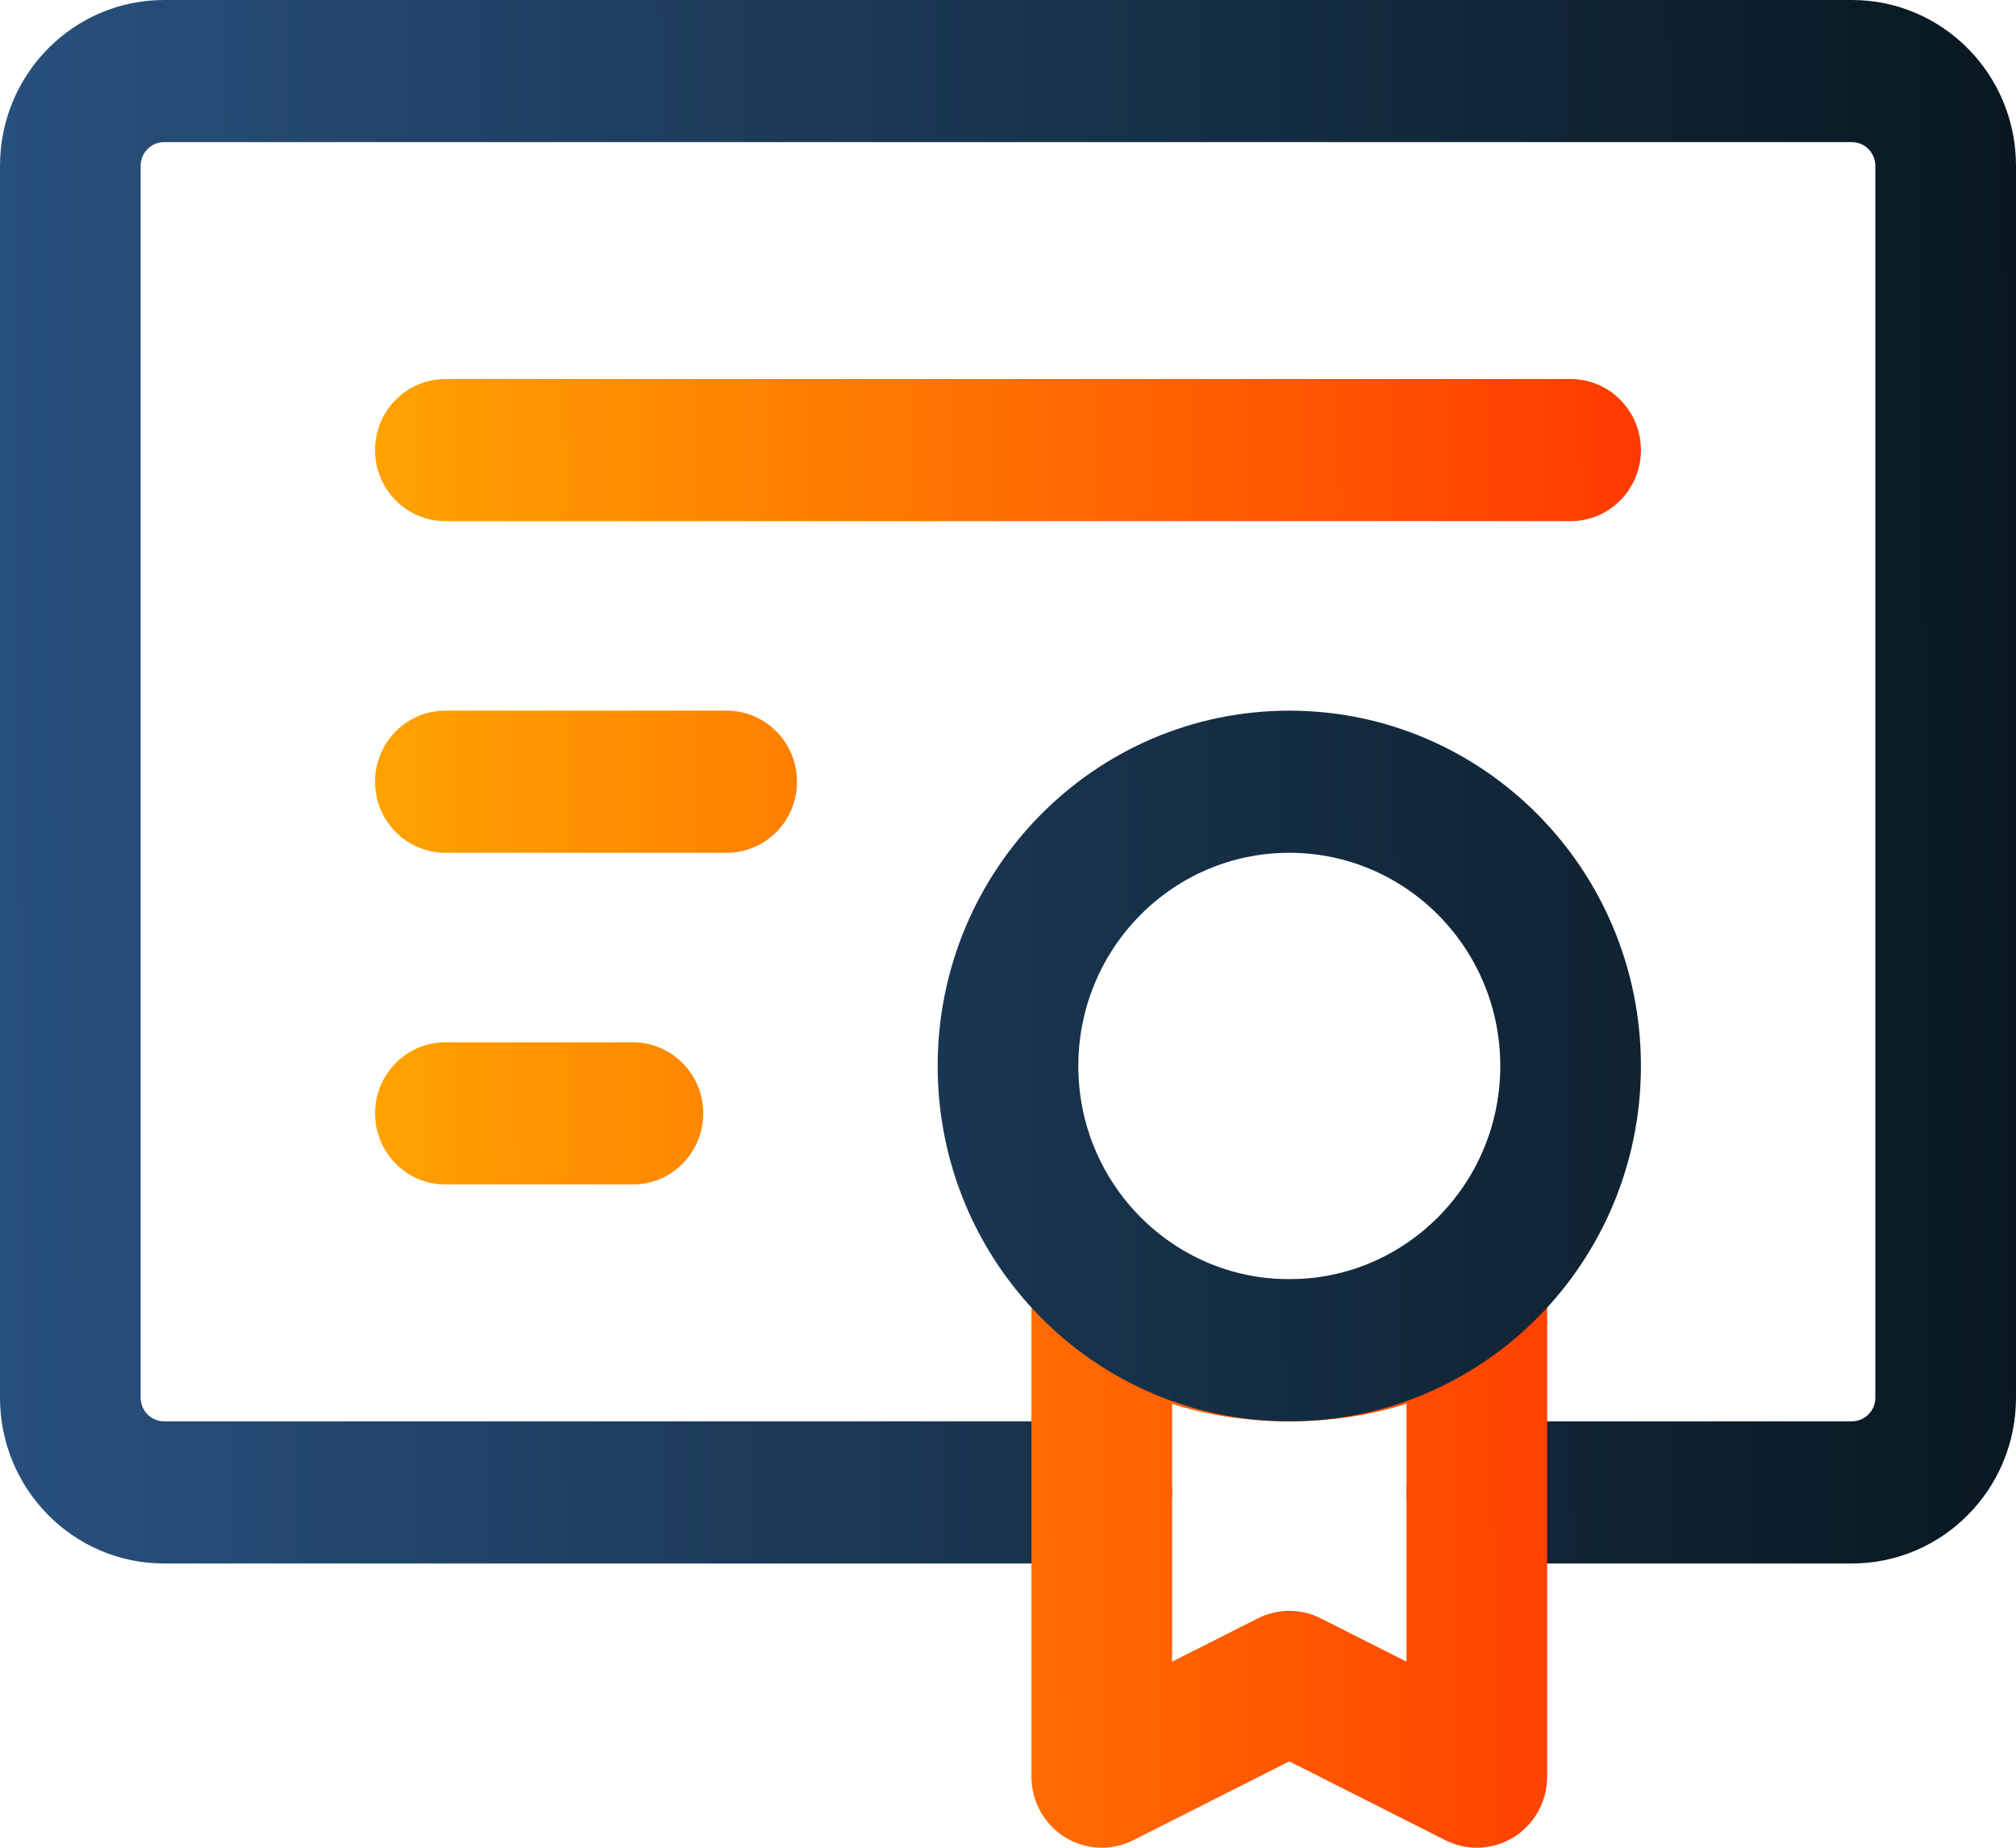
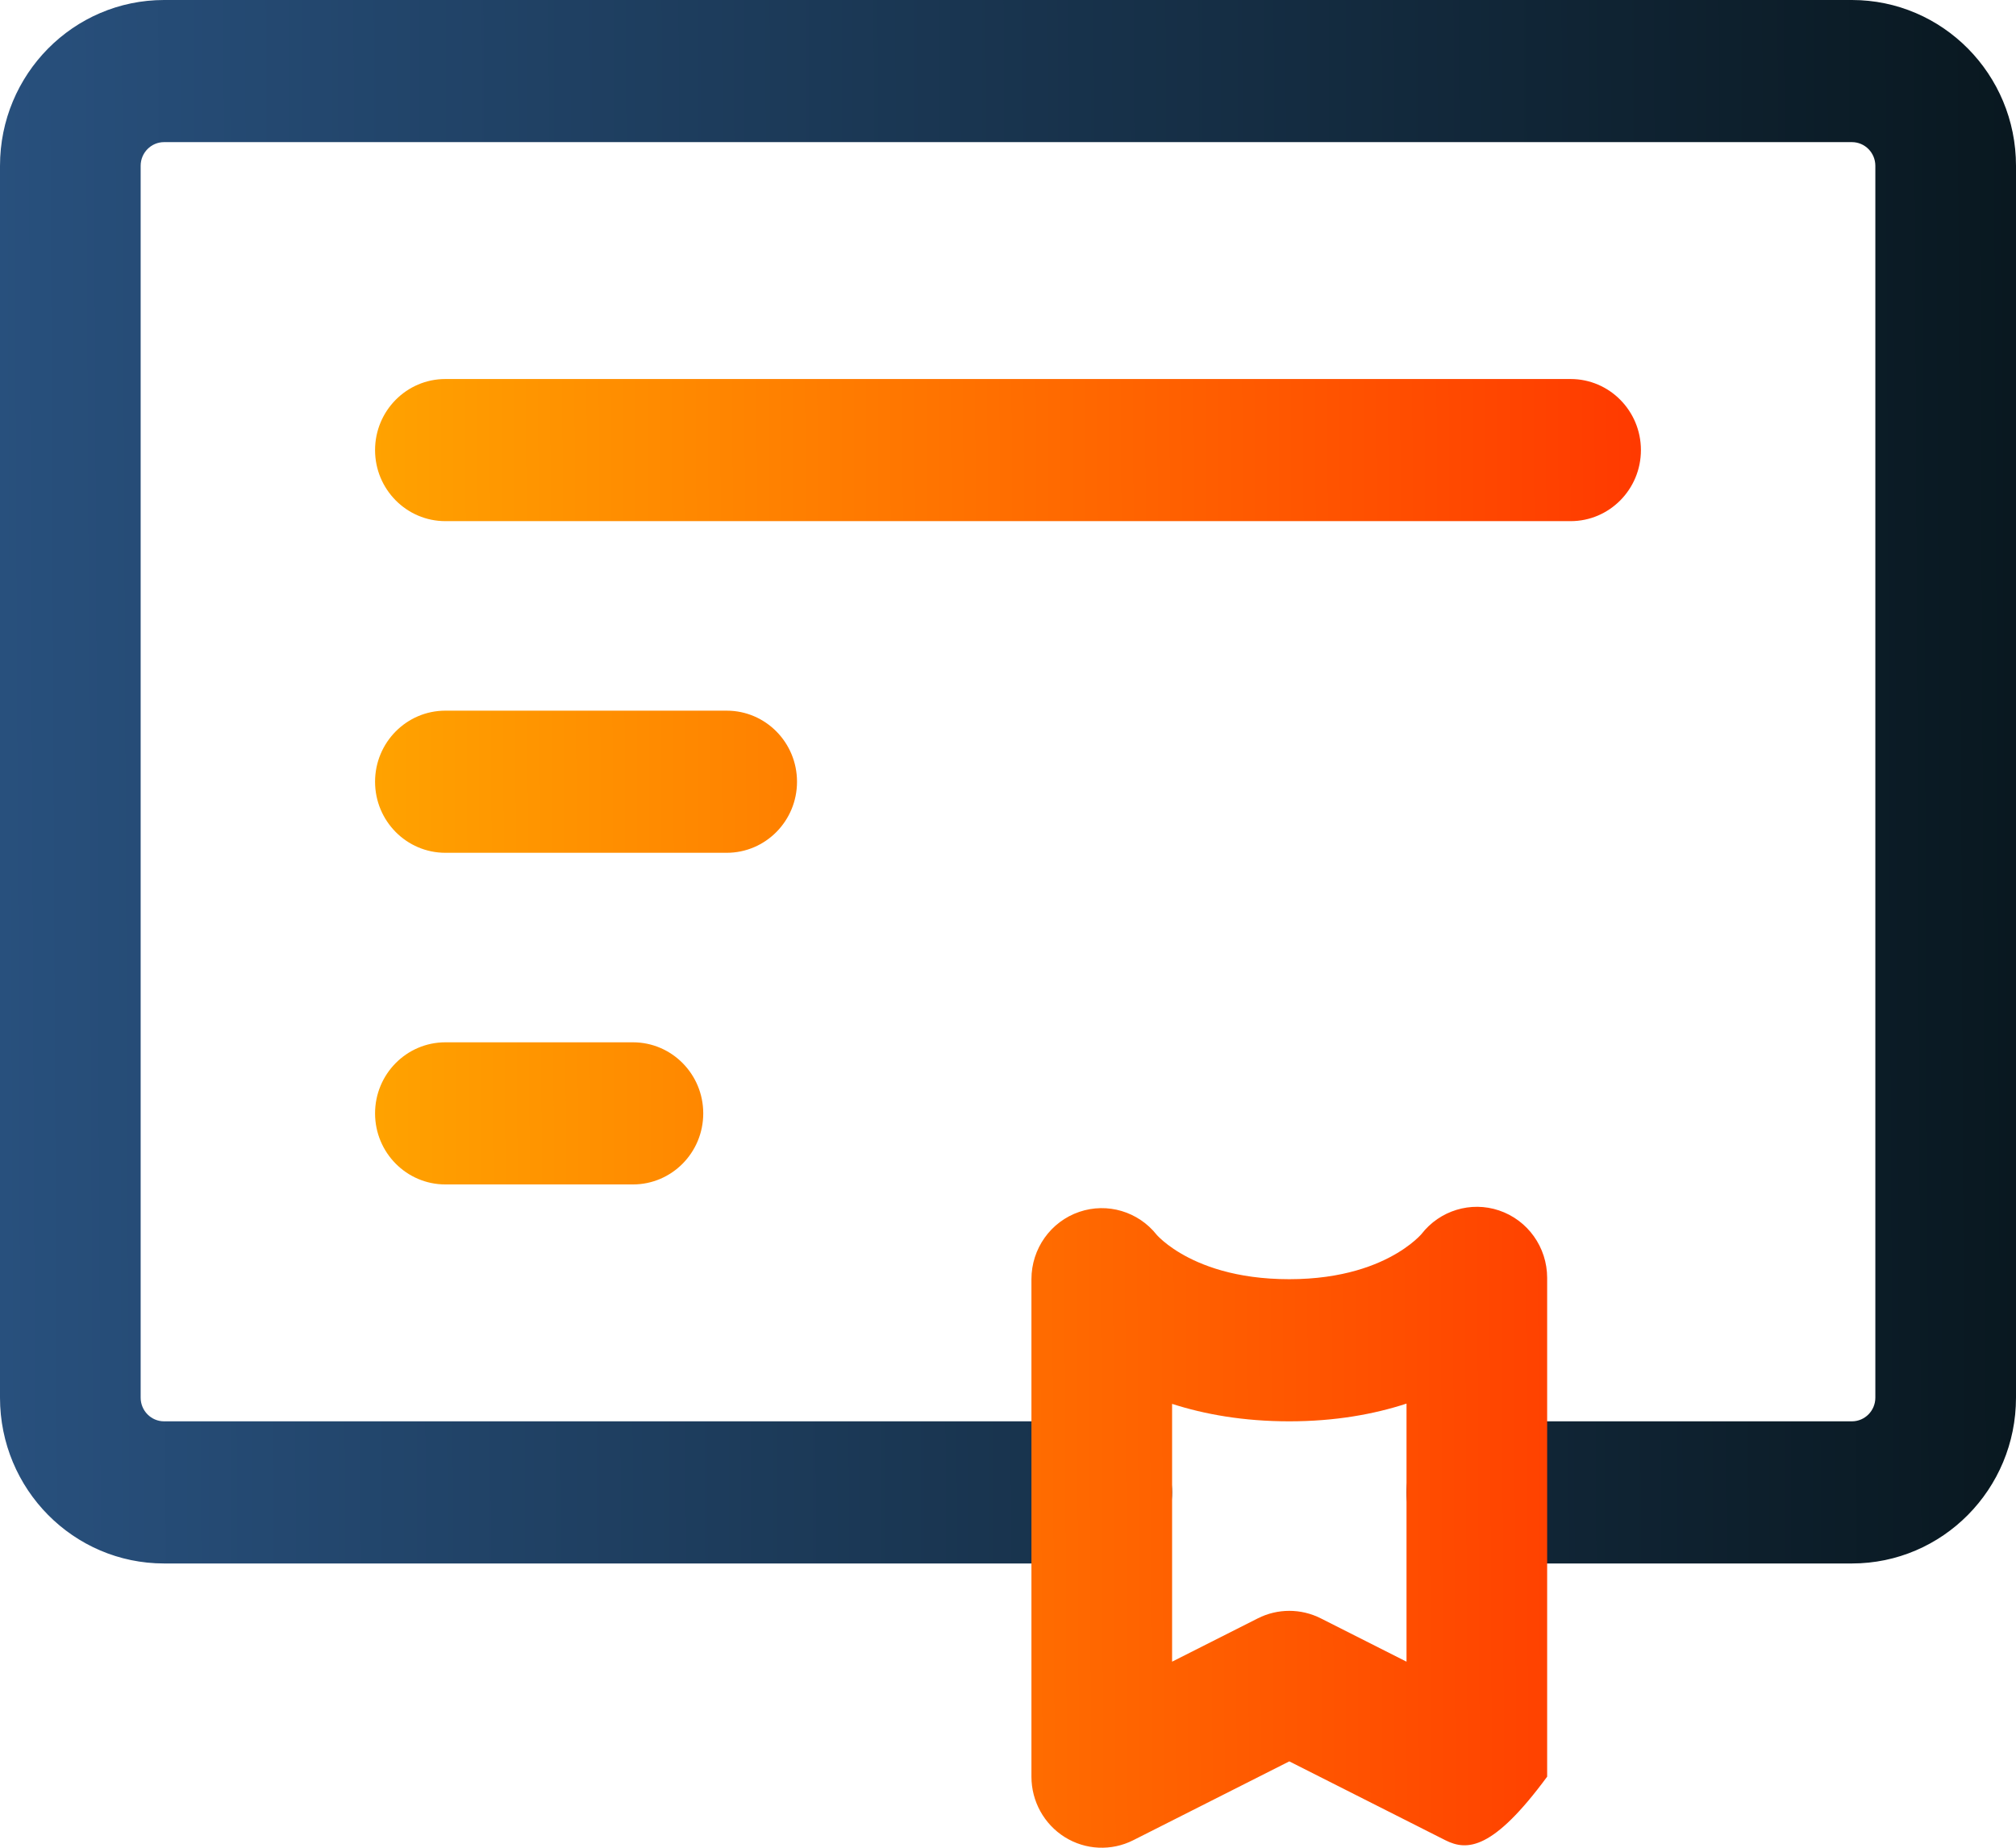
<svg xmlns="http://www.w3.org/2000/svg" width="96" height="88" viewBox="0 0 96 88" fill="none">
  <path fill-rule="evenodd" clip-rule="evenodd" d="M7.814 6.769C7.197 6.769 6.698 7.274 6.698 7.897V66.564C6.698 67.187 7.197 67.692 7.814 67.692H52.465C54.315 67.692 55.814 69.208 55.814 71.077C55.814 72.946 54.315 74.462 52.465 74.462H7.814C3.498 74.462 0 70.926 0 66.564V7.897C0 3.536 3.498 0 7.814 0H88.186C92.502 0 96 3.536 96 7.897V66.564C96 70.926 92.502 74.462 88.186 74.462H70.326C68.476 74.462 66.977 72.946 66.977 71.077C66.977 69.208 68.476 67.692 70.326 67.692H88.186C88.803 67.692 89.302 67.187 89.302 66.564V7.897C89.302 7.274 88.803 6.769 88.186 6.769H7.814Z" fill="url(#paint0_linear_306_346)" />
-   <path fill-rule="evenodd" clip-rule="evenodd" d="M17.86 21.436C17.86 19.567 19.36 18.051 21.209 18.051H74.791C76.64 18.051 78.139 19.567 78.139 21.436C78.139 23.305 76.64 24.82 74.791 24.82H21.209C19.36 24.82 17.86 23.305 17.86 21.436ZM17.86 37.231C17.86 35.361 19.36 33.846 21.209 33.846H34.605C36.454 33.846 37.953 35.361 37.953 37.231C37.953 39.1 36.454 40.615 34.605 40.615H21.209C19.36 40.615 17.86 39.1 17.86 37.231ZM17.86 53.026C17.86 51.156 19.36 49.641 21.209 49.641H30.14C31.989 49.641 33.488 51.156 33.488 53.026C33.488 54.895 31.989 56.41 30.14 56.41H21.209C19.36 56.41 17.86 54.895 17.86 53.026ZM71.381 57.648C72.75 58.108 73.674 59.402 73.674 60.86V84.615C73.674 85.788 73.073 86.878 72.086 87.495C71.099 88.111 69.866 88.167 68.828 87.643L61.395 83.887L53.963 87.643C52.925 88.167 51.692 88.111 50.705 87.495C49.717 86.878 49.116 85.788 49.116 84.615V60.923C49.116 59.47 50.033 58.18 51.396 57.716C52.732 57.261 54.204 57.701 55.081 58.809C55.099 58.83 55.151 58.887 55.24 58.97C55.418 59.138 55.741 59.407 56.224 59.692C57.168 60.249 58.821 60.923 61.395 60.923C63.957 60.923 65.602 60.24 66.543 59.675C67.026 59.385 67.349 59.11 67.528 58.939C67.618 58.853 67.671 58.794 67.69 58.772M71.381 57.648C70.037 57.197 68.56 57.651 67.69 58.772ZM67.644 58.832L67.651 58.823L67.659 58.812L67.69 58.772C67.698 58.762 67.698 58.763 67.69 58.772M66.977 66.848C65.429 67.354 63.575 67.692 61.395 67.692C59.215 67.692 57.361 67.359 55.814 66.861V79.139L59.898 77.075C60.84 76.599 61.95 76.599 62.893 77.075L66.977 79.139V66.848Z" fill="url(#paint1_linear_306_346)" />
-   <path fill-rule="evenodd" clip-rule="evenodd" d="M44.651 50.769C44.651 41.423 52.148 33.846 61.395 33.846C70.643 33.846 78.139 41.423 78.139 50.769C78.139 60.116 70.643 67.692 61.395 67.692C52.148 67.692 44.651 60.116 44.651 50.769ZM61.395 40.615C55.847 40.615 51.349 45.161 51.349 50.769C51.349 56.377 55.847 60.923 61.395 60.923C66.944 60.923 71.442 56.377 71.442 50.769C71.442 45.161 66.944 40.615 61.395 40.615Z" fill="url(#paint2_linear_306_346)" />
+   <path fill-rule="evenodd" clip-rule="evenodd" d="M17.86 21.436C17.86 19.567 19.36 18.051 21.209 18.051H74.791C76.64 18.051 78.139 19.567 78.139 21.436C78.139 23.305 76.64 24.82 74.791 24.82H21.209C19.36 24.82 17.86 23.305 17.86 21.436ZM17.86 37.231C17.86 35.361 19.36 33.846 21.209 33.846H34.605C36.454 33.846 37.953 35.361 37.953 37.231C37.953 39.1 36.454 40.615 34.605 40.615H21.209C19.36 40.615 17.86 39.1 17.86 37.231ZM17.86 53.026C17.86 51.156 19.36 49.641 21.209 49.641H30.14C31.989 49.641 33.488 51.156 33.488 53.026C33.488 54.895 31.989 56.41 30.14 56.41H21.209C19.36 56.41 17.86 54.895 17.86 53.026ZM71.381 57.648C72.75 58.108 73.674 59.402 73.674 60.86V84.615C71.099 88.111 69.866 88.167 68.828 87.643L61.395 83.887L53.963 87.643C52.925 88.167 51.692 88.111 50.705 87.495C49.717 86.878 49.116 85.788 49.116 84.615V60.923C49.116 59.47 50.033 58.18 51.396 57.716C52.732 57.261 54.204 57.701 55.081 58.809C55.099 58.83 55.151 58.887 55.24 58.97C55.418 59.138 55.741 59.407 56.224 59.692C57.168 60.249 58.821 60.923 61.395 60.923C63.957 60.923 65.602 60.24 66.543 59.675C67.026 59.385 67.349 59.11 67.528 58.939C67.618 58.853 67.671 58.794 67.69 58.772M71.381 57.648C70.037 57.197 68.56 57.651 67.69 58.772ZM67.644 58.832L67.651 58.823L67.659 58.812L67.69 58.772C67.698 58.762 67.698 58.763 67.69 58.772M66.977 66.848C65.429 67.354 63.575 67.692 61.395 67.692C59.215 67.692 57.361 67.359 55.814 66.861V79.139L59.898 77.075C60.84 76.599 61.95 76.599 62.893 77.075L66.977 79.139V66.848Z" fill="url(#paint1_linear_306_346)" />
  <defs>
    <linearGradient id="paint0_linear_306_346" x1="-1.34983e-09" y1="43.803" x2="95.998" y2="43.334" gradientUnits="userSpaceOnUse">
      <stop stop-color="#28507D" />
      <stop offset="1" stop-color="#091820" />
    </linearGradient>
    <linearGradient id="paint1_linear_306_346" x1="-1.34983e-09" y1="43.803" x2="95.998" y2="43.334" gradientUnits="userSpaceOnUse">
      <stop stop-color="#FFC100" />
      <stop offset="1" stop-color="#FF1B00" />
    </linearGradient>
    <linearGradient id="paint2_linear_306_346" x1="-1.34983e-09" y1="43.803" x2="95.998" y2="43.334" gradientUnits="userSpaceOnUse">
      <stop stop-color="#28507D" />
      <stop offset="1" stop-color="#091820" />
    </linearGradient>
  </defs>
</svg>